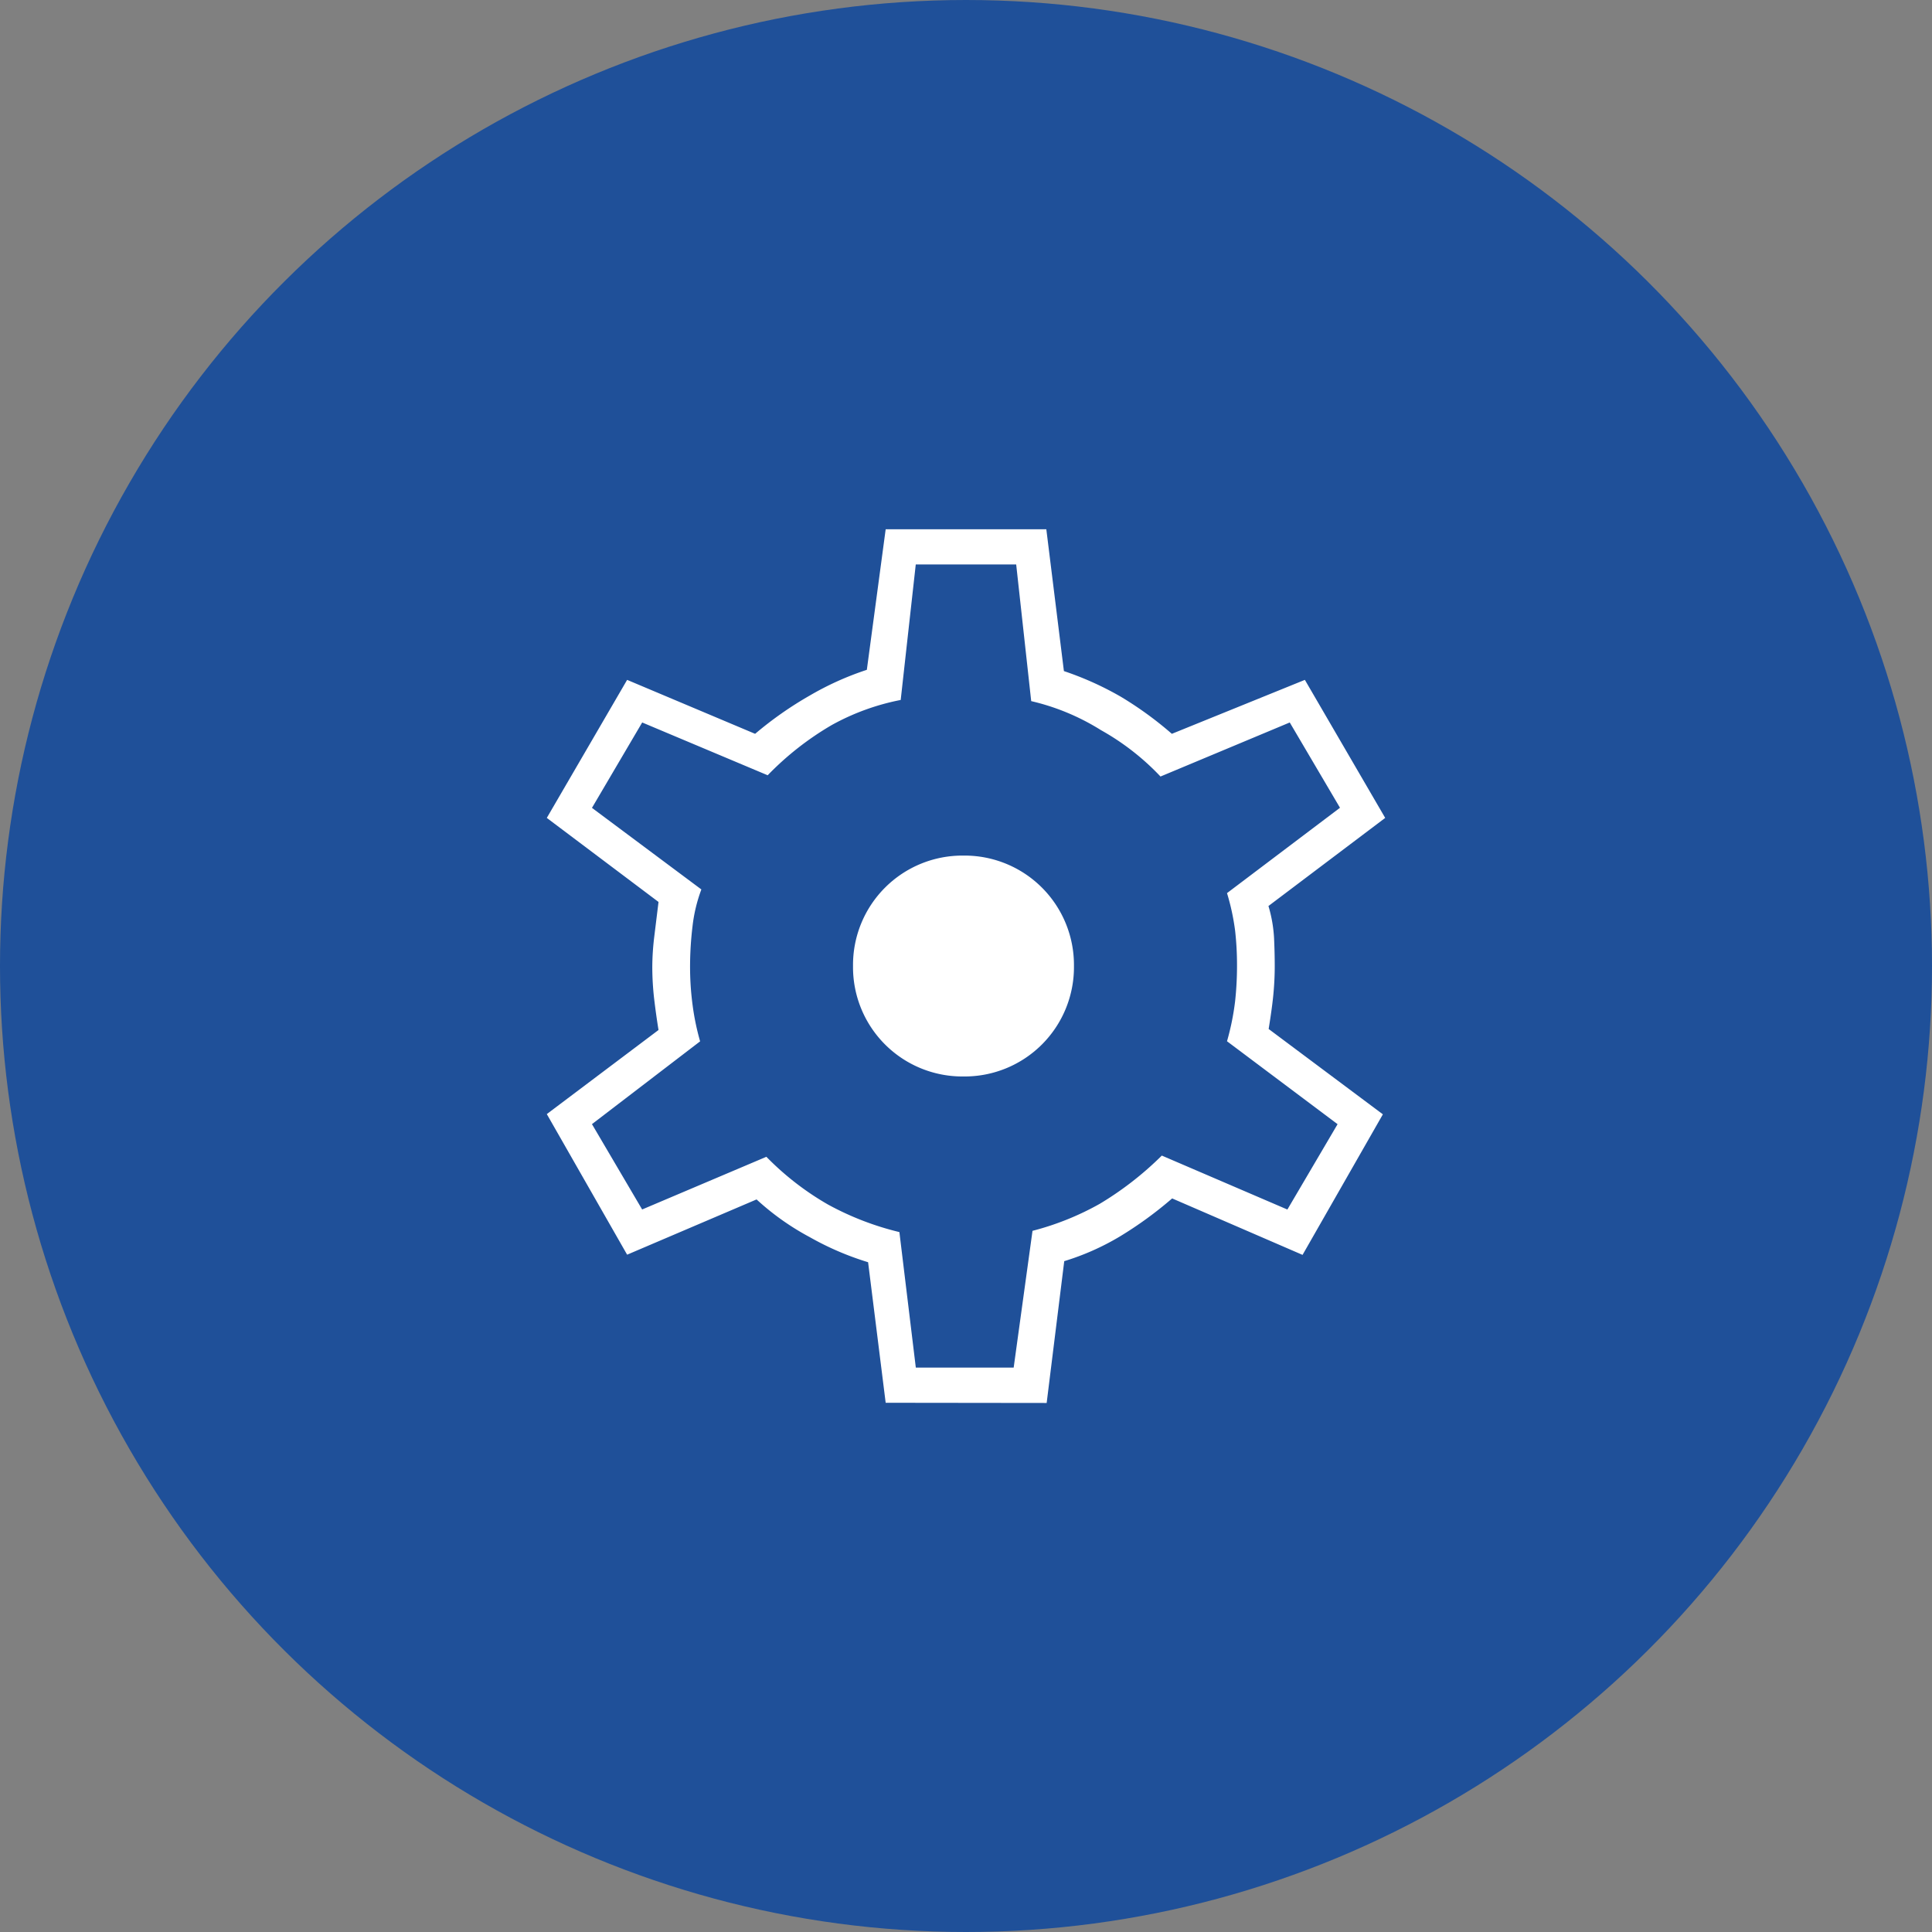
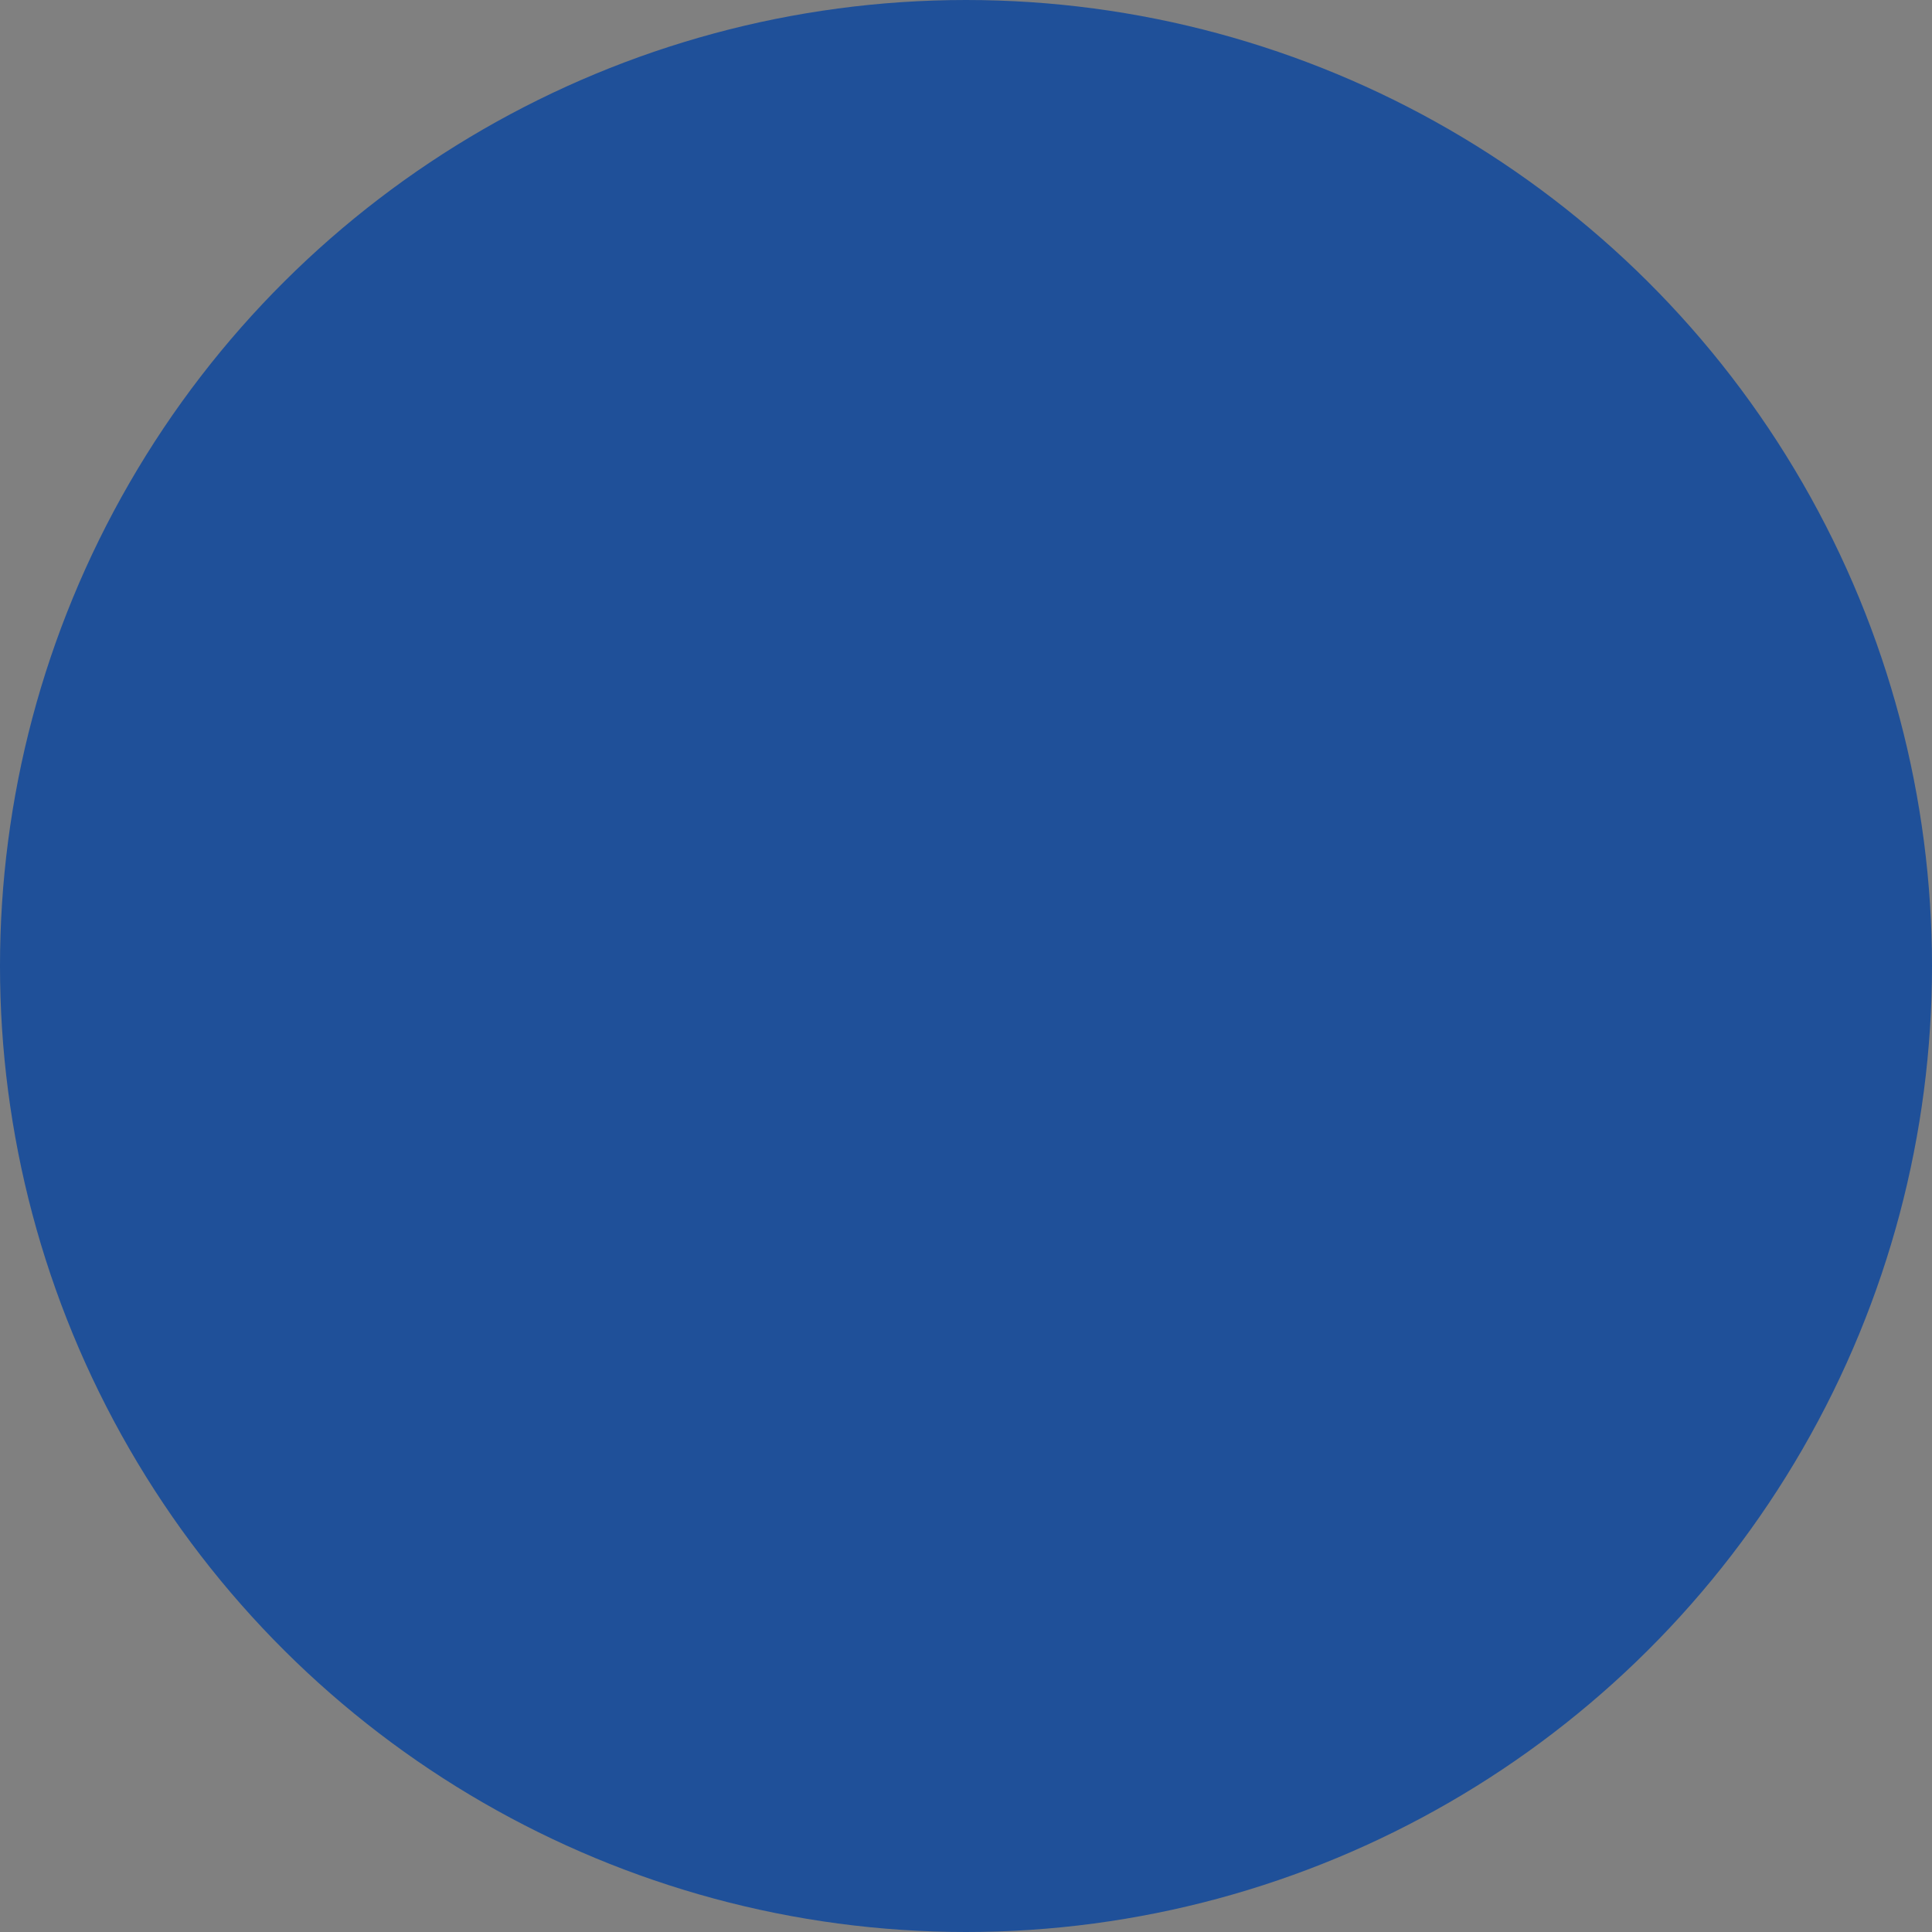
<svg xmlns="http://www.w3.org/2000/svg" width="40" height="40">
  <rect width="100%" height="100%" fill="#808080" stroke="none" />
  <g transform="translate(-369 -2396)">
    <circle data-name="Ellipse 8" cx="20" cy="20" r="20" transform="rotate(90 -993.5 1402.5)" fill="#1f5099" />
-     <path data-name="Path 1544" d="M387.337 2425.043l-.364-2.91a6.01 6.01 0 01-1.209-.52 5.344 5.344 0 01-1.1-.78l-2.68 1.144-1.663-2.911 2.313-1.741q-.051-.312-.091-.65a5.918 5.918 0 01-.038-.65 5.354 5.354 0 01.038-.61l.091-.741-2.313-1.74 1.663-2.858 2.65 1.117a7.5 7.5 0 011.13-.792 6.129 6.129 0 011.183-.533l.39-2.91h3.326l.364 2.936a6.486 6.486 0 011.182.533 7.4 7.4 0 011.053.766l2.754-1.117 1.663 2.858-2.417 1.824a2.849 2.849 0 01.116.663c.009.2.014.394.014.584 0 .174-.008.36-.026.558s-.052.447-.1.741l2.365 1.767-1.663 2.91-2.7-1.169a7.935 7.935 0 01-1.091.793 5.211 5.211 0 01-1.143.506l-.364 2.936zm.624-.728h2.026l.39-2.832a5.768 5.768 0 001.39-.558 6.734 6.734 0 001.287-1l2.6 1.117 1.039-1.767-2.289-1.717a5.282 5.282 0 00.168-.831 6.825 6.825 0 00.039-.728 6.362 6.362 0 00-.039-.728 4.752 4.752 0 00-.168-.78l2.339-1.767-1.04-1.766-2.676 1.119a5.166 5.166 0 00-1.234-.961 4.731 4.731 0 00-1.443-.6l-.311-2.83h-2.079l-.312 2.806a4.864 4.864 0 00-1.429.52 6.172 6.172 0 00-1.325 1.039l-2.598-1.093-1.04 1.768 2.265 1.689a3.2 3.2 0 00-.182.754 6.985 6.985 0 00-.052.857 5.951 5.951 0 00.052.78 5.175 5.175 0 00.156.754l-2.239 1.714 1.039 1.767 2.572-1.091a5.864 5.864 0 001.273.987 6 6 0 001.481.572zm.987-6.028a2.263 2.263 0 002.287-2.287 2.264 2.264 0 00-2.287-2.286 2.264 2.264 0 00-2.287 2.286 2.263 2.263 0 002.287 2.287" fill="#fff" />
  </g>
</svg>